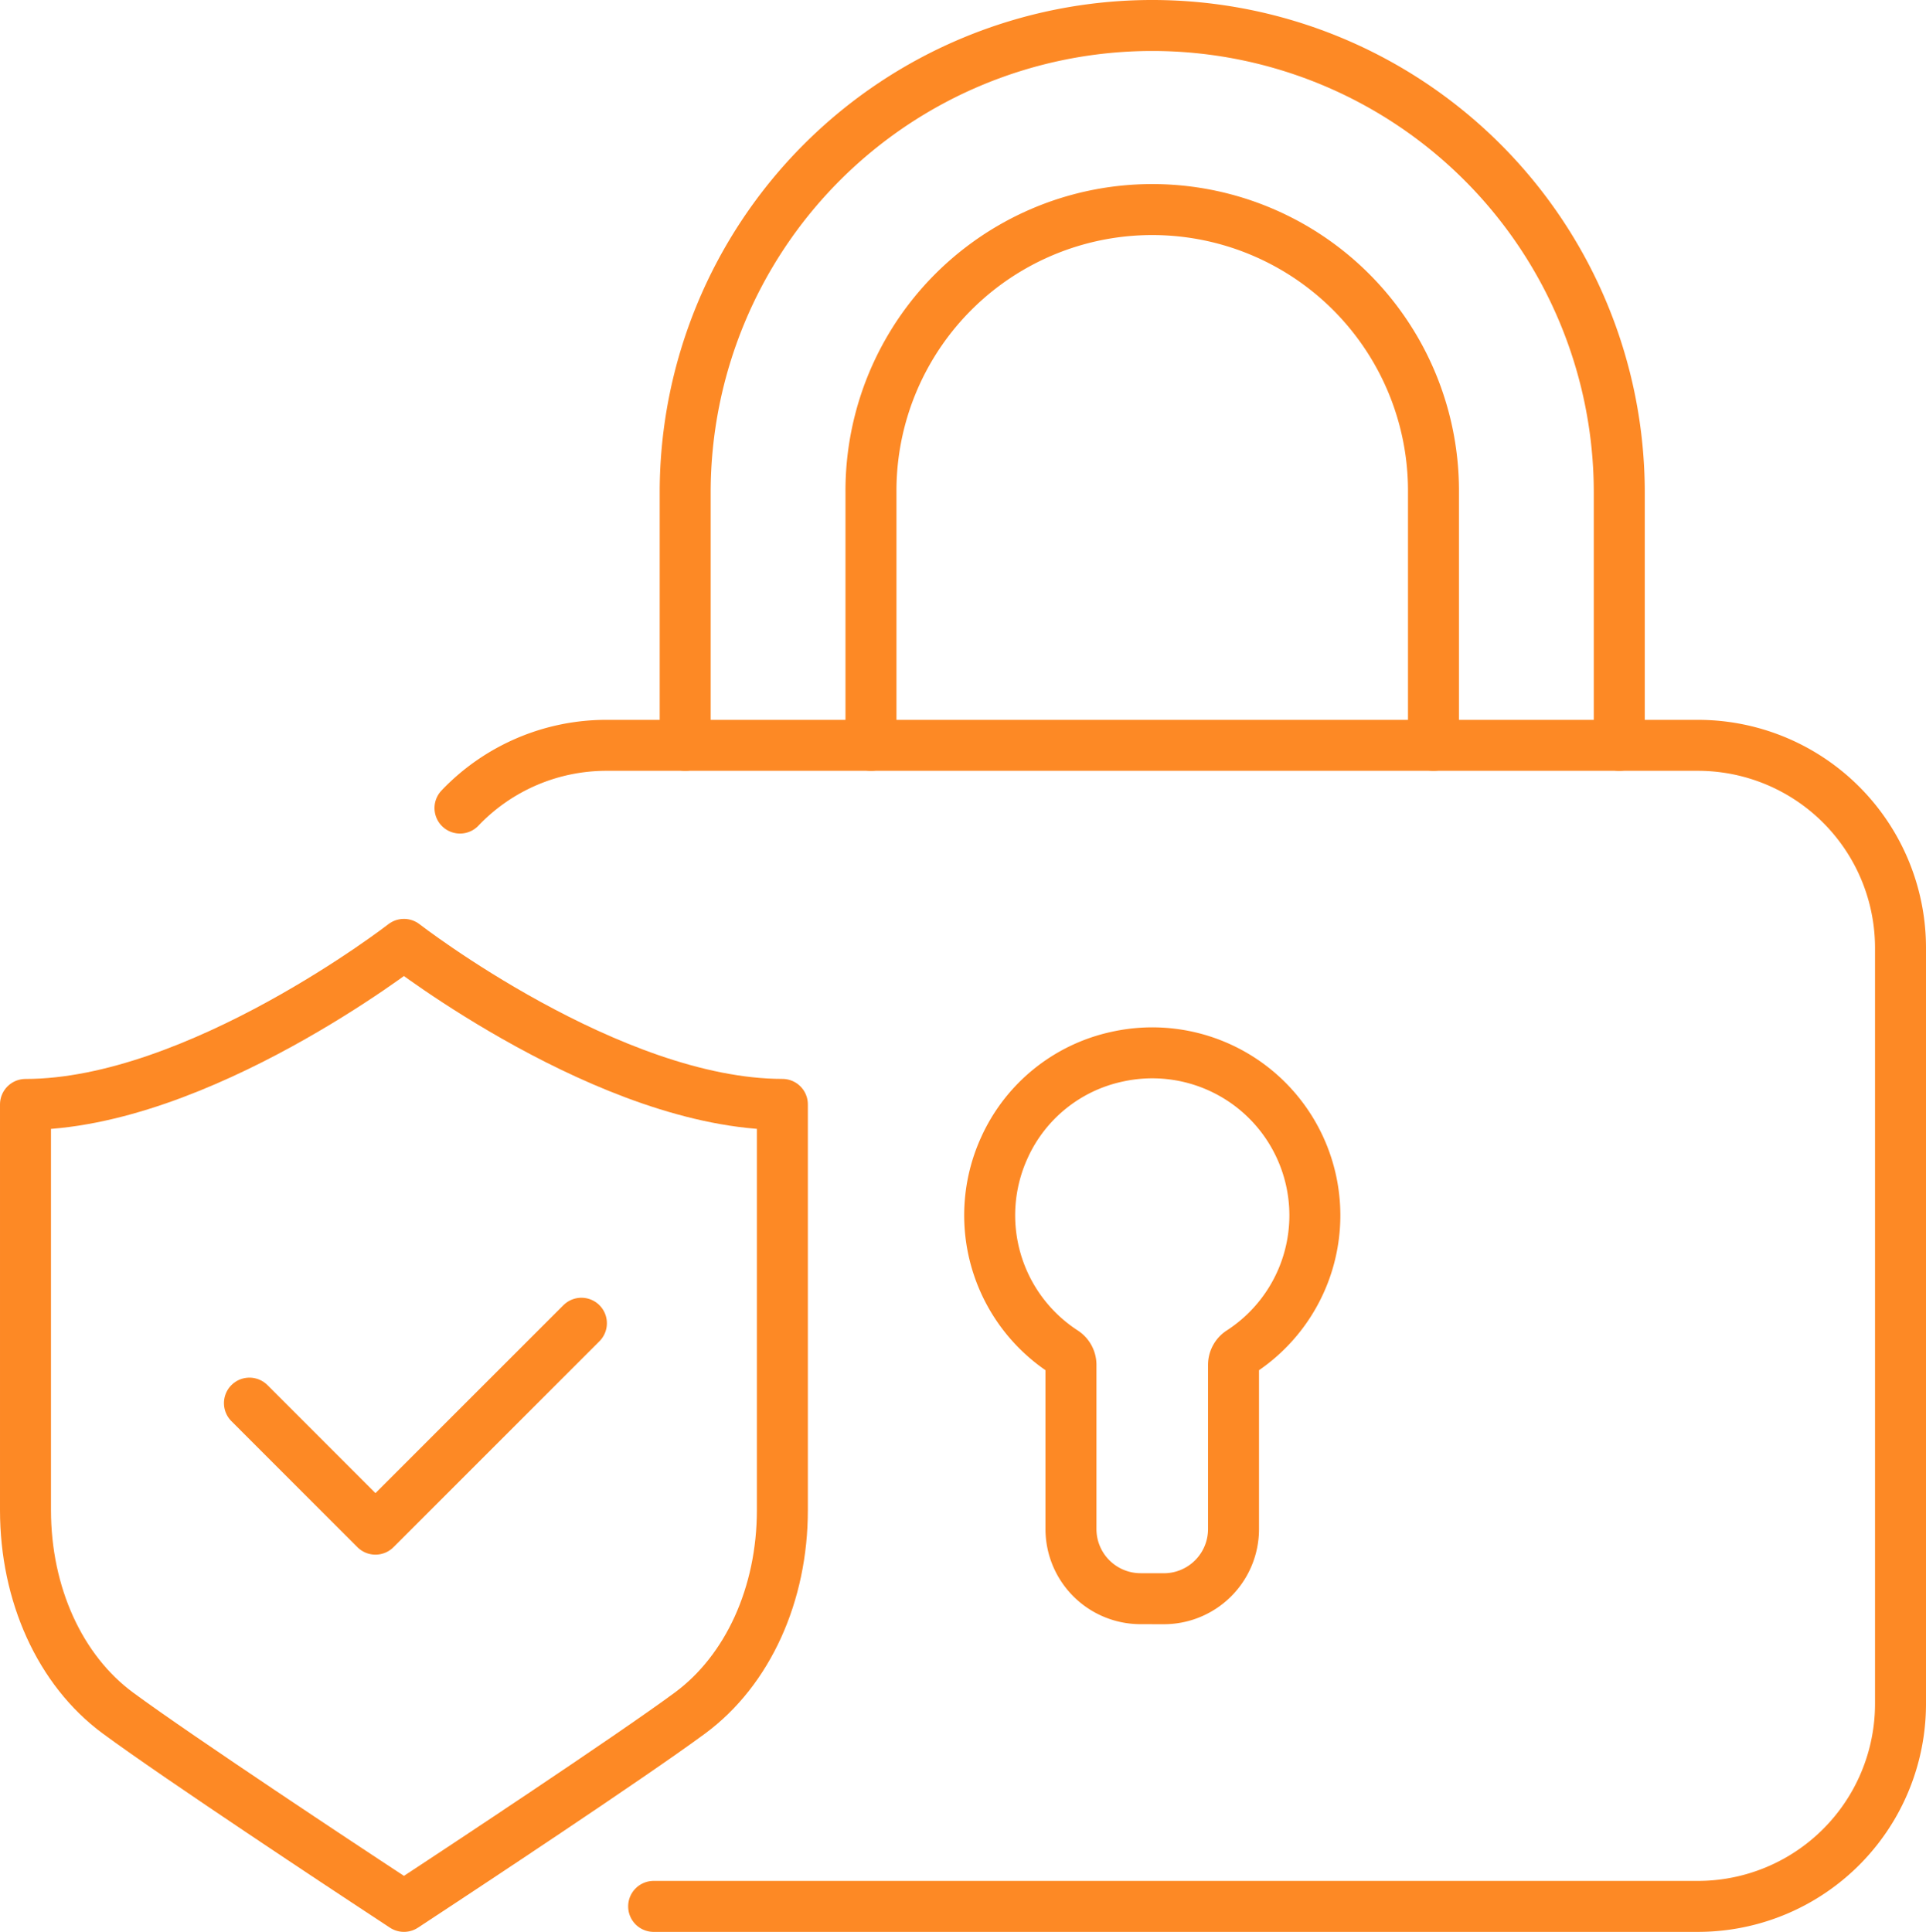
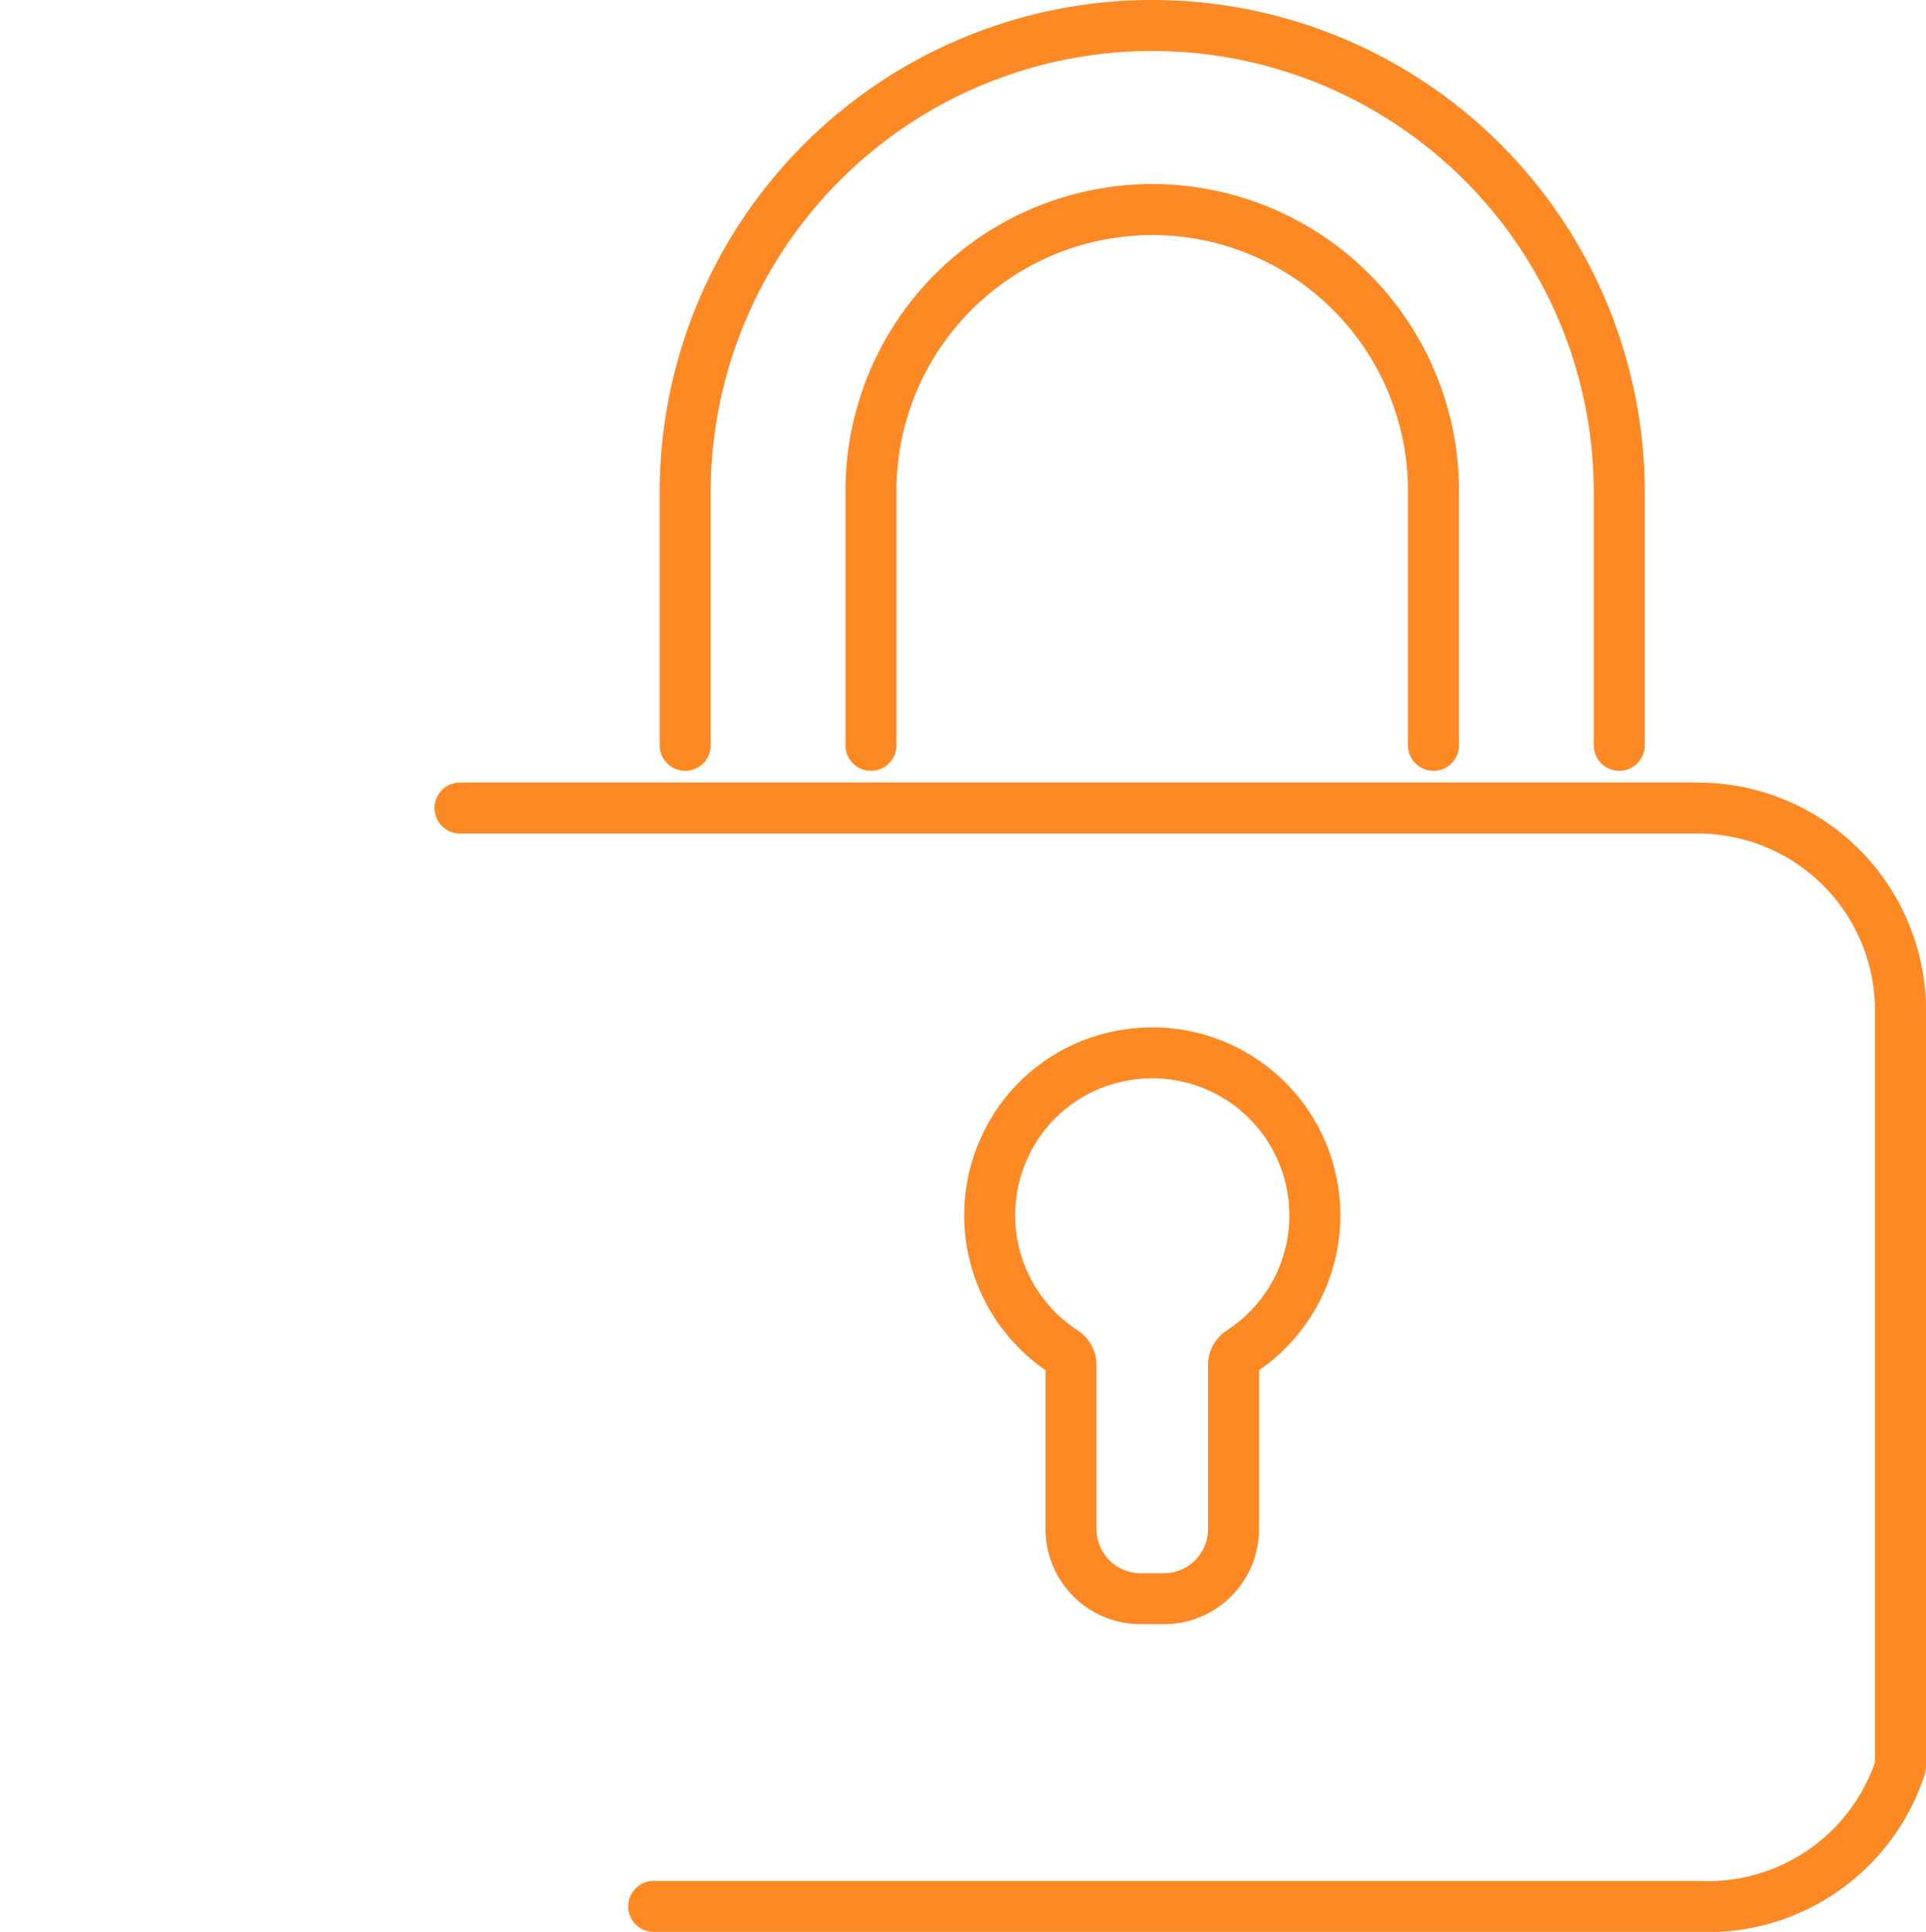
<svg xmlns="http://www.w3.org/2000/svg" width="188.896" height="189.489" viewBox="0 0 188.896 189.489">
  <defs>
    <style>.a{fill:none;stroke:#fd8925;stroke-linecap:round;stroke-linejoin:round;stroke-width:5px;}</style>
  </defs>
  <g transform="translate(-347.283 -1643.046)">
-     <path class="a" d="M186.607,75.77a19.817,19.817,0,0,1,14.376-6.153H308.014a19.875,19.875,0,0,1,19.874,19.876v74.13A19.875,19.875,0,0,1,308.014,183.5H205.6" transform="translate(205.791 1646.535)" />
+     <path class="a" d="M186.607,75.77H308.014a19.875,19.875,0,0,1,19.874,19.876v74.13A19.875,19.875,0,0,1,308.014,183.5H205.6" transform="translate(205.791 1646.535)" />
    <g transform="translate(414.484 1645.546)">
      <path class="a" d="M259.254,99.286v-24.8a27.585,27.585,0,1,0-55.169,0v24.8" transform="translate(-185.864 -28.68)" />
      <path class="a" d="M196.184,109.606v-24.8a45.806,45.806,0,0,1,91.612,0v24.8" transform="translate(-196.184 -39)" />
    </g>
    <path class="a" d="M223.939,136.227a6.831,6.831,0,0,1-6.833-6.831V113.281a1.53,1.53,0,0,0-.717-1.28,15.965,15.965,0,0,1-5.832-19.969,15.768,15.768,0,0,1,11.053-8.962A15.943,15.943,0,0,1,233.768,112a1.535,1.535,0,0,0-.72,1.285V129.4a6.831,6.831,0,0,1-6.833,6.831Z" transform="translate(235.214 1663.627)" />
-     <path class="a" d="M205.245,78.083s-20.238,15.7-37.117,15.7v39.787c0,8.272,3.385,15.712,9.054,19.9,5.922,4.375,23.6,16.034,24.353,16.528l3.711,2.444L208.953,170c.75-.493,18.43-12.153,24.353-16.528,5.668-4.19,9.054-11.63,9.054-19.9V93.778C225.481,93.778,205.245,78.083,205.245,78.083Z" transform="translate(181.655 1657.592)" />
-     <path class="a" d="M177.652,102.037,190.011,114.4l20.2-20.2" transform="translate(194.095 1678.635)" />
  </g>
</svg>